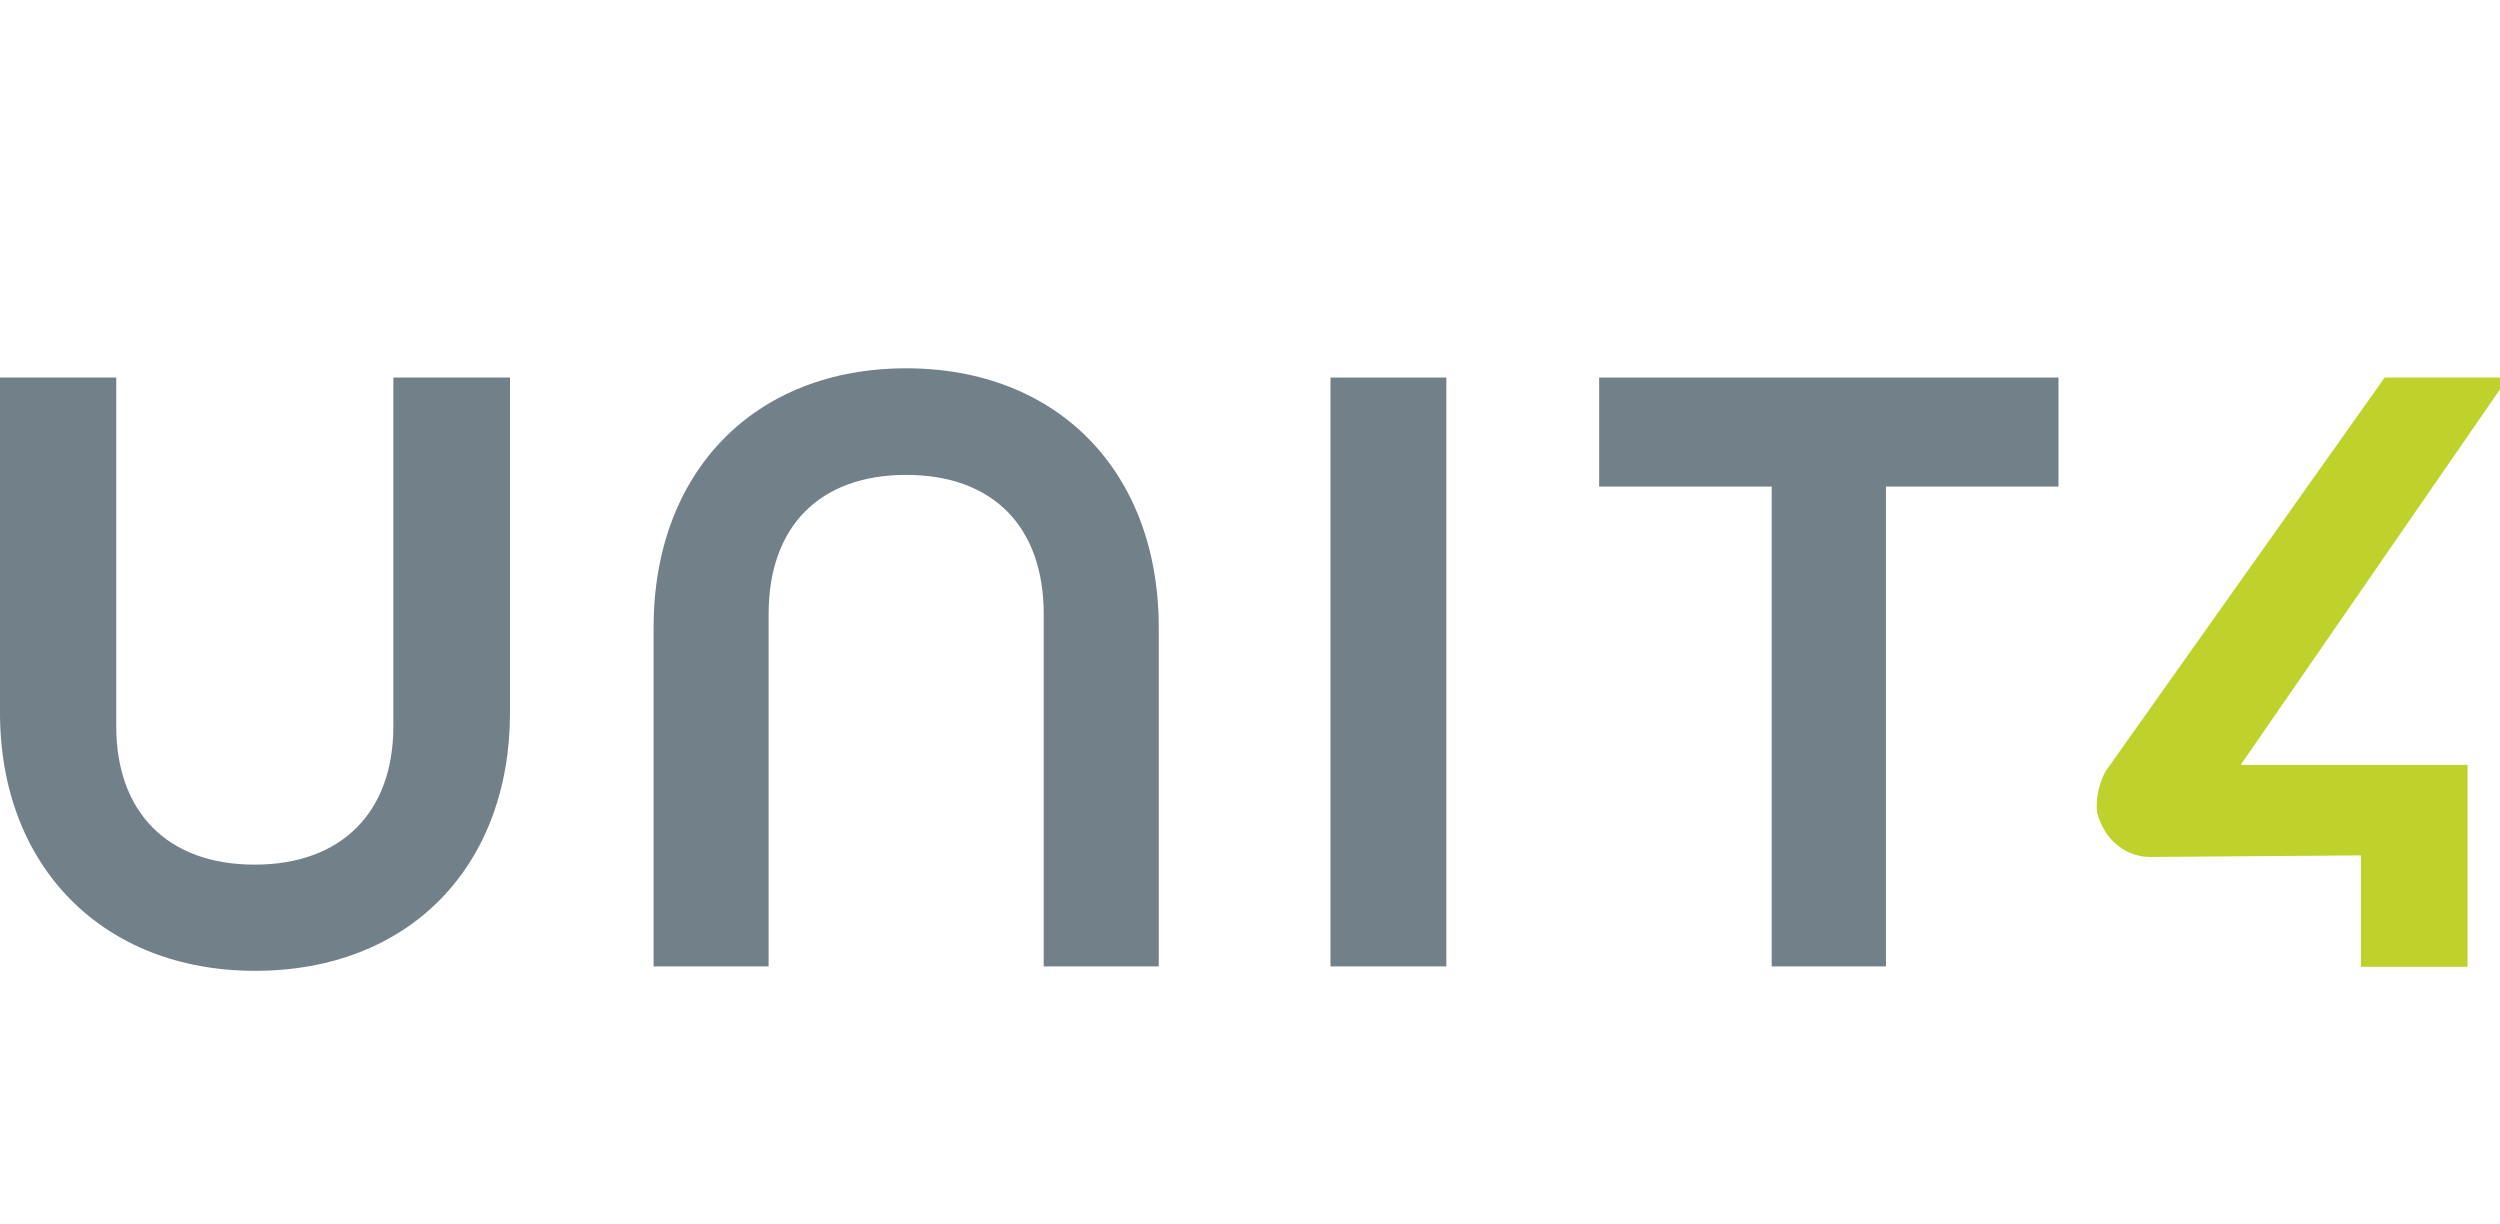
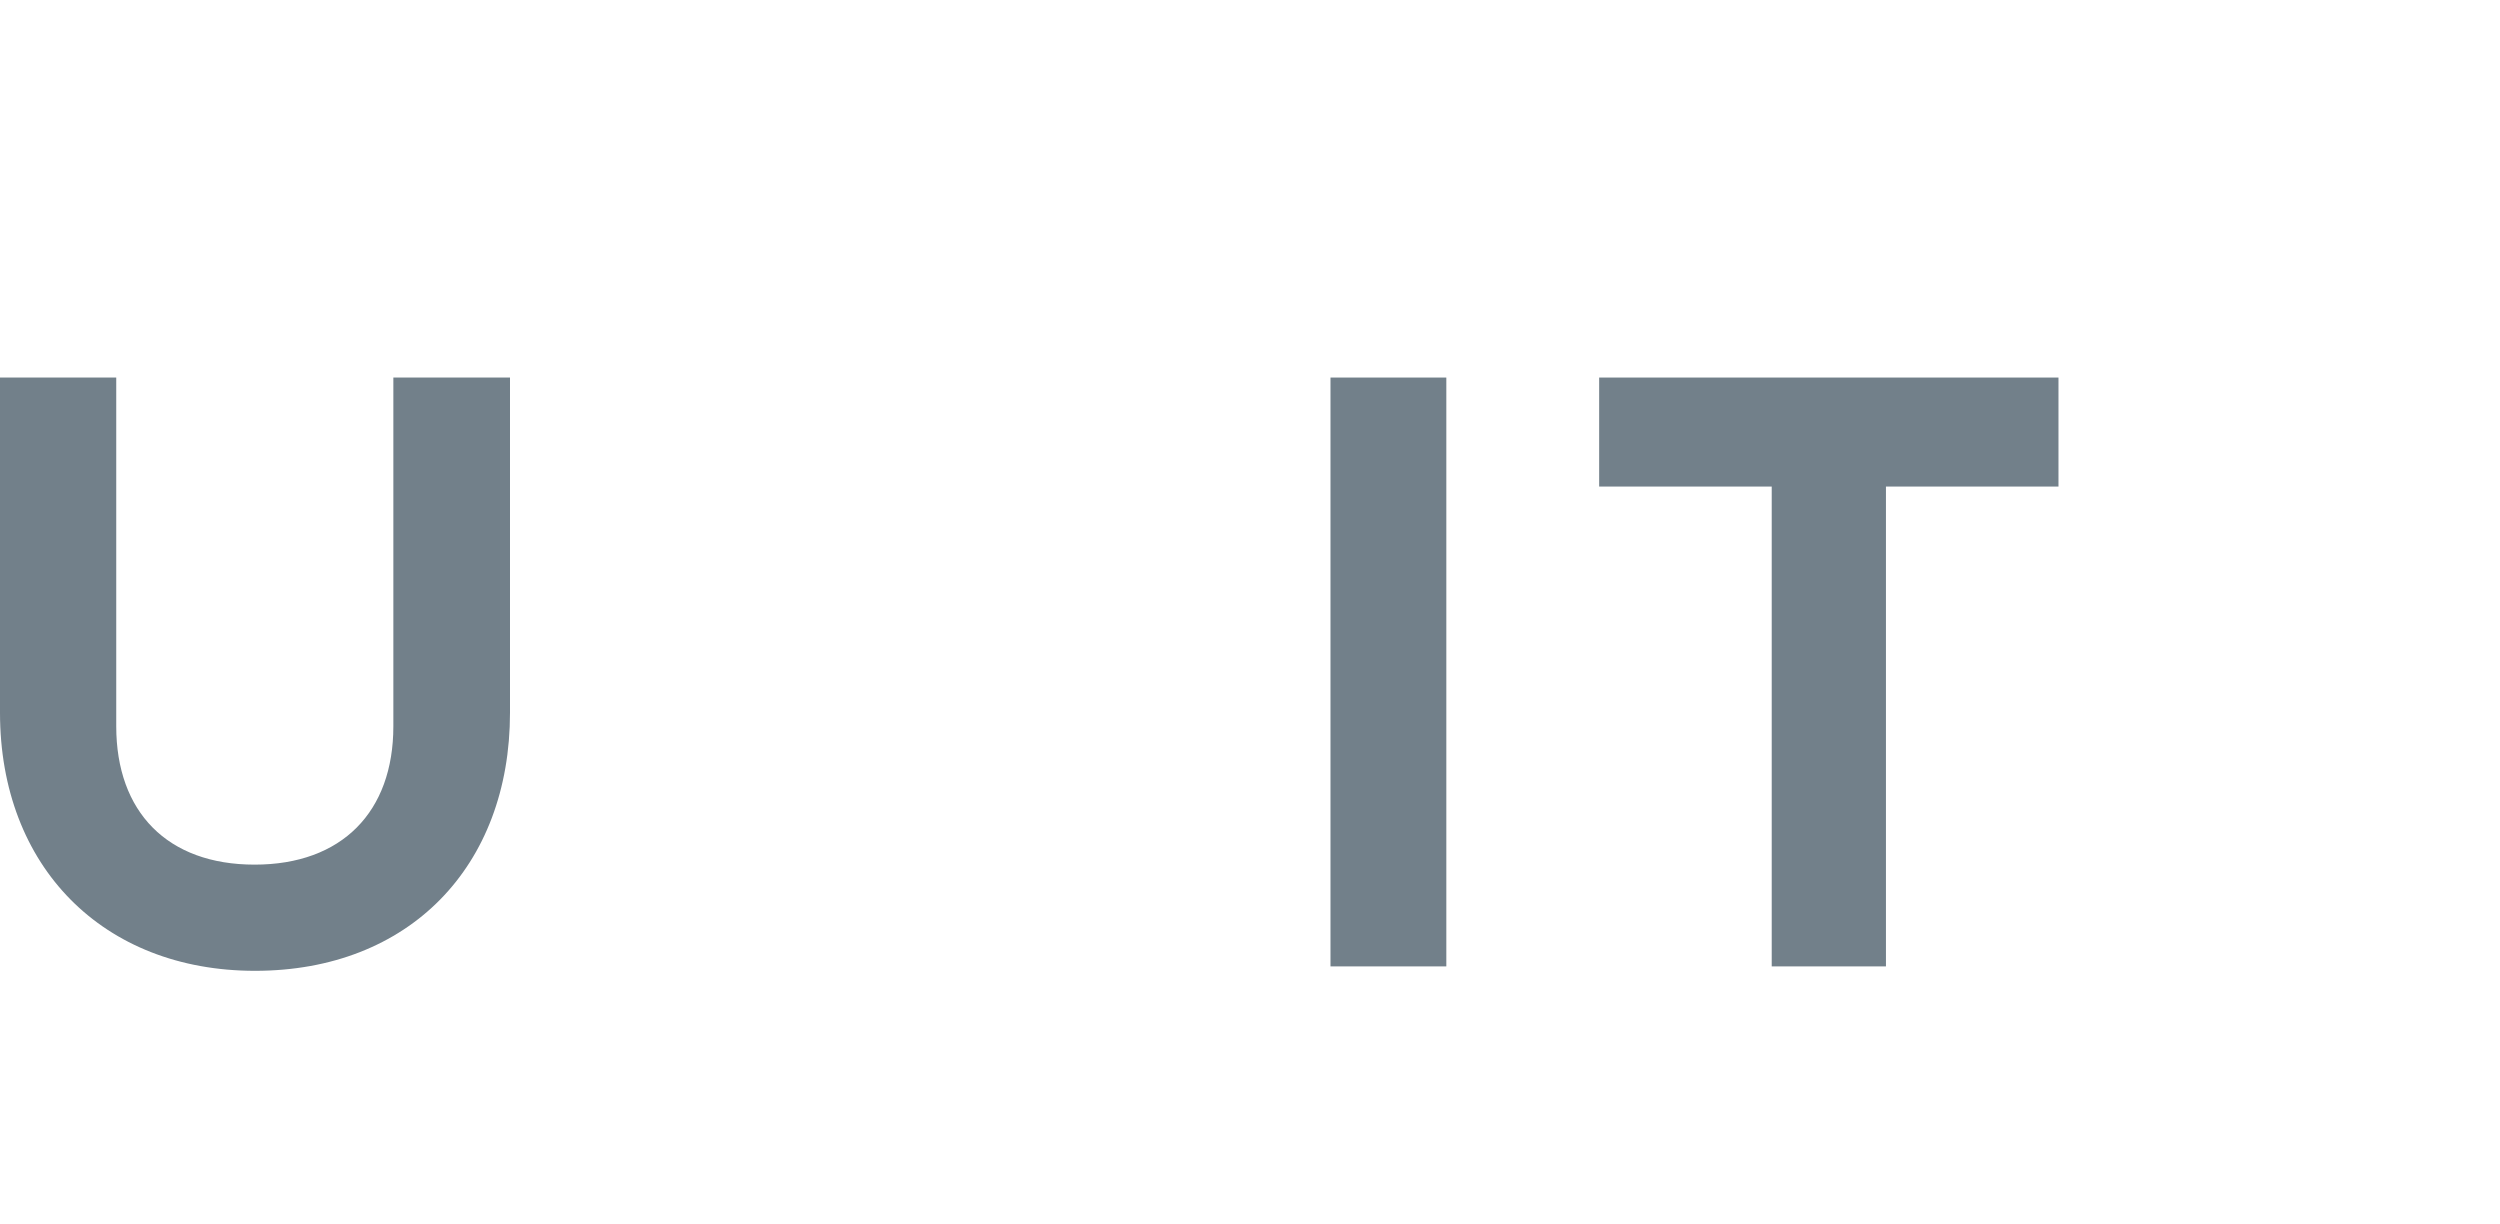
<svg xmlns="http://www.w3.org/2000/svg" width="143" height="70" viewBox="0 0 143 70" fill="none">
  <g clip-path="url(#clip0_132_592)">
    <path fill-rule="evenodd" clip-rule="evenodd" d="M22.5 21.596C22.5 41.543 22.5 41.543 22.5 41.543C22.5 46.443 19.555 49.457 14.563 49.457C9.571 49.457 6.649 46.443 6.649 41.543C6.649 21.596 6.649 21.596 6.649 21.596C0 21.596 0 21.596 0 21.596C0 40.761 0 40.761 0 40.761C0 49.572 5.89 55.531 14.586 55.531C23.397 55.531 29.172 49.572 29.172 40.761C29.172 21.596 29.172 21.596 29.172 21.596H22.5Z" fill="#72808A" />
-     <path fill-rule="evenodd" clip-rule="evenodd" d="M51.833 21.067C43.183 21.067 37.385 26.957 37.385 35.906C37.385 55.278 37.385 55.278 37.385 55.278C43.965 55.278 43.965 55.278 43.965 55.278C43.965 35.124 43.965 35.124 43.965 35.124C43.965 30.109 46.886 27.164 51.833 27.164C56.779 27.164 59.701 30.109 59.701 35.124C59.701 55.278 59.701 55.278 59.701 55.278C66.281 55.278 66.281 55.278 66.281 55.278C66.281 35.906 66.281 35.906 66.281 35.906C66.281 26.957 60.483 21.067 51.833 21.067Z" fill="#72808A" />
    <path d="M82.73 21.596H76.104V55.278H82.73V21.596Z" fill="#72808A" />
    <path fill-rule="evenodd" clip-rule="evenodd" d="M91.472 21.596V27.831H101.342V55.278H107.876V27.831H117.745V21.596H91.472Z" fill="#72808A" />
-     <path fill-rule="evenodd" clip-rule="evenodd" d="M143.466 21.596C136.403 21.596 136.403 21.596 136.403 21.596C120.437 44.12 120.437 44.12 120.437 44.12C120.069 44.81 119.862 45.684 119.954 46.466C120.161 47.248 120.552 47.938 121.219 48.422C121.702 48.813 122.393 49.02 122.968 49.02C135.046 48.928 135.046 48.928 135.046 48.928C135.046 55.3 135.046 55.3 135.046 55.3C141.143 55.3 141.143 55.3 141.143 55.3C141.143 43.751 141.143 43.751 141.143 43.751C128.167 43.751 128.167 43.751 128.167 43.751L143.466 21.596Z" fill="#BFD22B" />
  </g>
  <defs>
    <clipPath id="clip0_132_592">
      <rect width="143" height="70" fill="white" />
    </clipPath>
  </defs>
</svg>